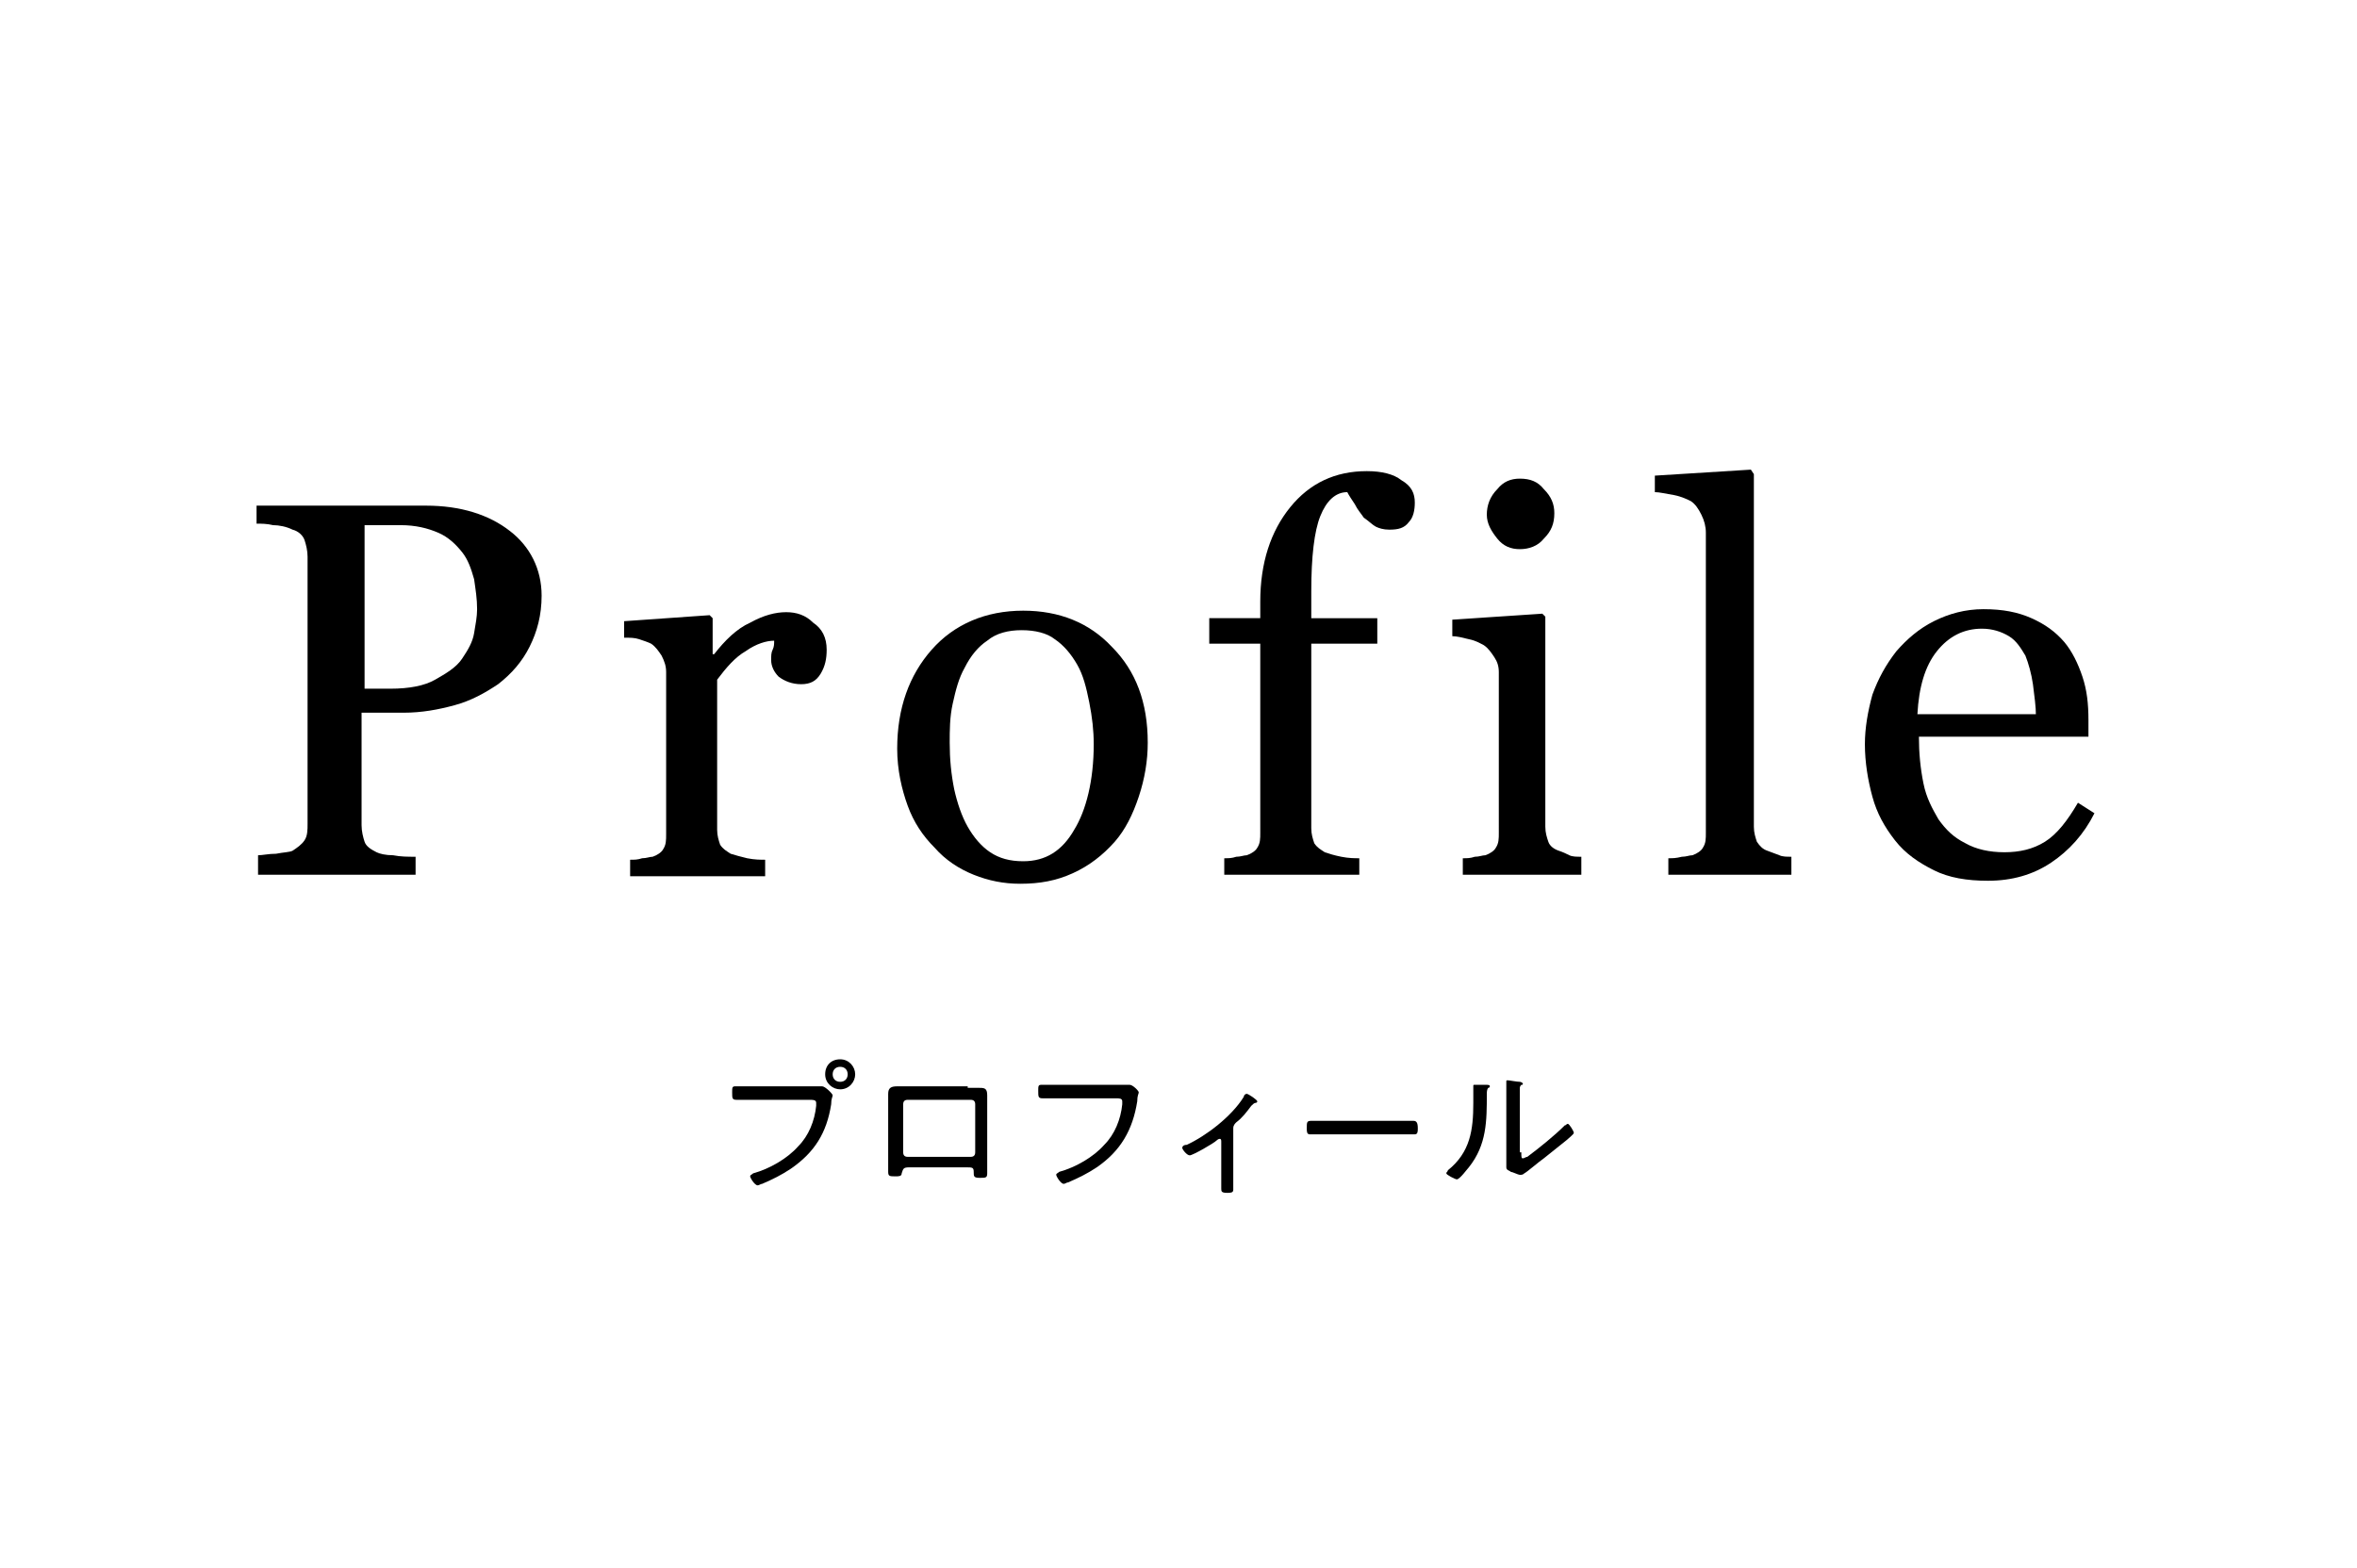
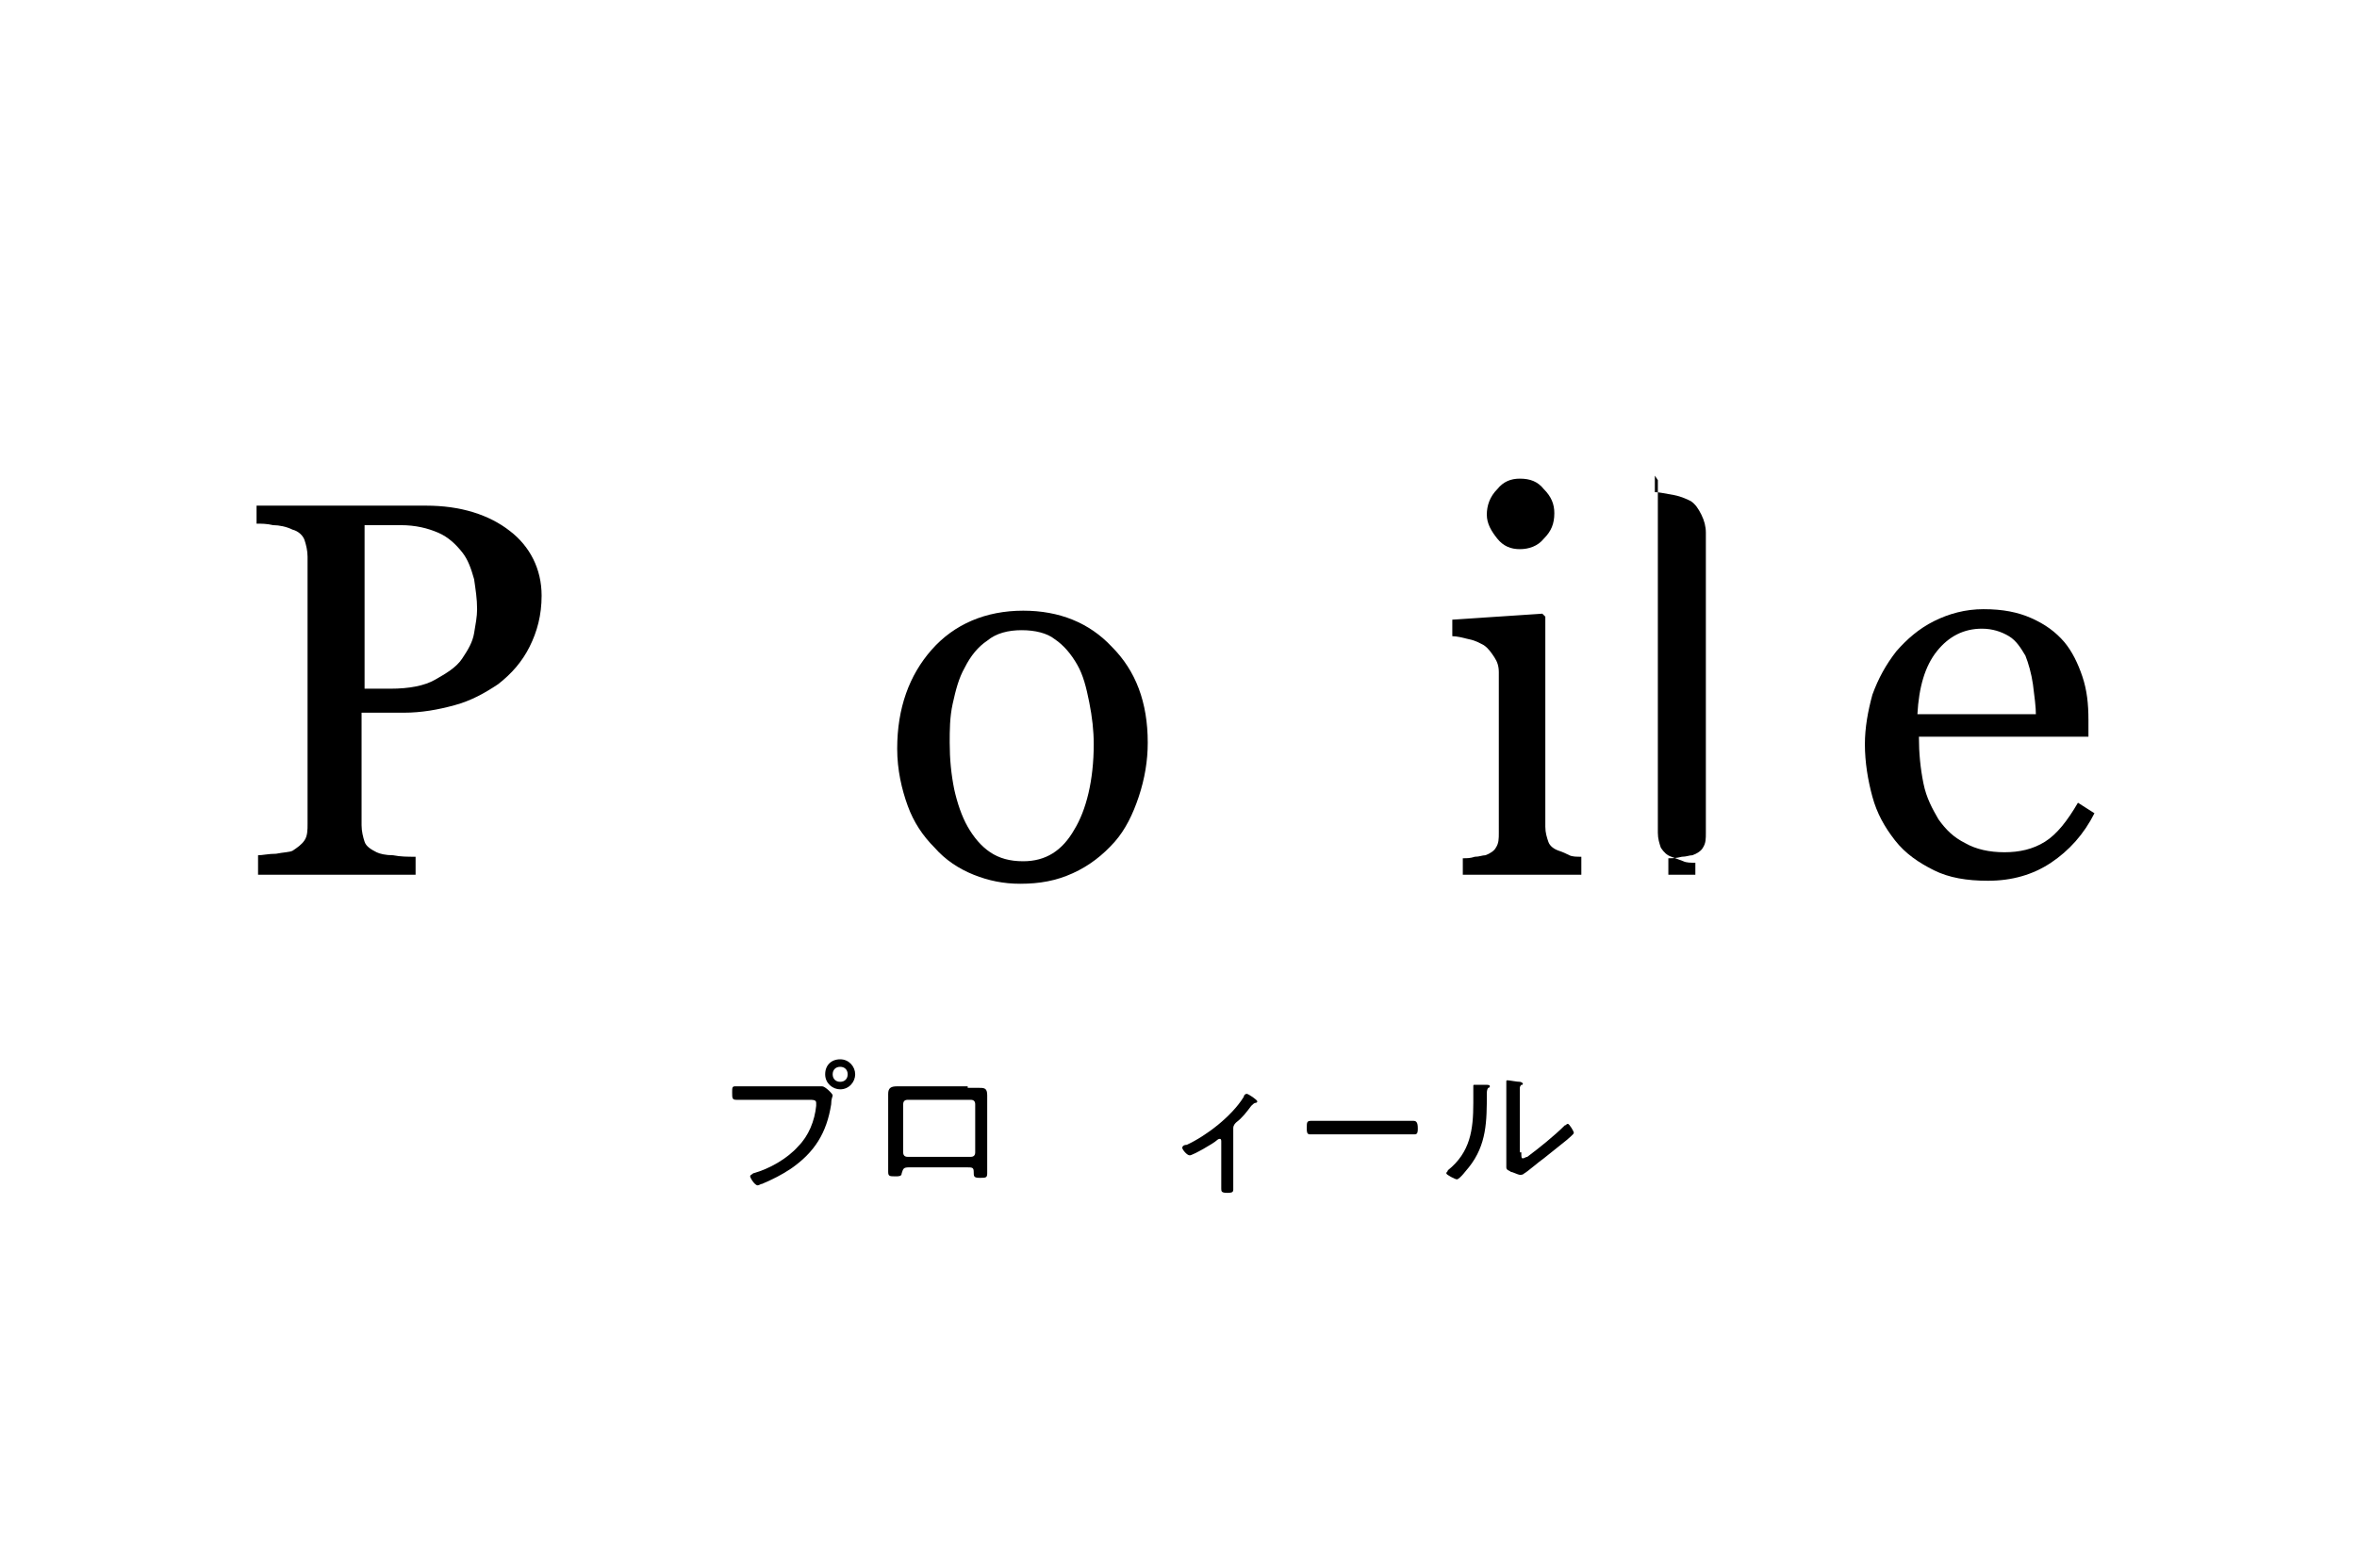
<svg xmlns="http://www.w3.org/2000/svg" version="1.1" id="レイヤー_1" x="0px" y="0px" viewBox="0 0 157.1 104.5" style="enable-background:new 0 0 157.1 104.5;" xml:space="preserve">
  <g>
    <path d="M36.1,39.7c0,1.3-0.3,2.4-0.8,3.4c-0.5,1-1.2,1.8-2.1,2.5c-0.9,0.6-1.8,1.1-2.9,1.4c-1.1,0.3-2.2,0.5-3.4,0.5h-2.8v7.5   c0,0.4,0.1,0.8,0.2,1.1c0.1,0.3,0.4,0.5,0.8,0.7c0.2,0.1,0.6,0.2,1.1,0.2c0.5,0.1,1,0.1,1.5,0.1v1.2H17.2V57c0.3,0,0.7-0.1,1.2-0.1   c0.5-0.1,0.9-0.1,1.1-0.2c0.3-0.2,0.6-0.4,0.8-0.7s0.2-0.7,0.2-1.1V37.1c0-0.4-0.1-0.8-0.2-1.1c-0.1-0.3-0.4-0.6-0.8-0.7   c-0.4-0.2-0.9-0.3-1.3-0.3c-0.4-0.1-0.8-0.1-1.1-0.1v-1.2h11.3c2.3,0,4.2,0.6,5.6,1.7C35.3,36.4,36.1,37.9,36.1,39.7z M30.8,43.9   c0.4-0.6,0.7-1.1,0.8-1.7s0.2-1.1,0.2-1.6c0-0.7-0.1-1.3-0.2-2c-0.2-0.7-0.4-1.3-0.8-1.8c-0.4-0.5-0.9-1-1.6-1.3   c-0.7-0.3-1.5-0.5-2.5-0.5h-2.4v10.9H26c1.3,0,2.3-0.2,3-0.6S30.4,44.5,30.8,43.9z" />
-     <path d="M55.1,43.3c0,0.6-0.1,1.1-0.4,1.6s-0.7,0.7-1.3,0.7c-0.6,0-1.1-0.2-1.5-0.5c-0.3-0.3-0.5-0.7-0.5-1.1c0-0.3,0-0.5,0.1-0.7   s0.1-0.4,0.1-0.6c-0.5,0-1.2,0.2-1.9,0.7c-0.7,0.4-1.3,1.1-1.9,1.9v10c0,0.4,0.1,0.7,0.2,1c0.2,0.3,0.4,0.4,0.7,0.6   c0.3,0.1,0.7,0.2,1.1,0.3c0.5,0.1,0.9,0.1,1.2,0.1v1.1h-9v-1.1c0.3,0,0.5,0,0.8-0.1c0.3,0,0.5-0.1,0.7-0.1c0.3-0.1,0.6-0.3,0.7-0.5   c0.2-0.3,0.2-0.6,0.2-1V44.8c0-0.4-0.1-0.7-0.3-1.1c-0.2-0.3-0.4-0.6-0.7-0.8c-0.2-0.1-0.5-0.2-0.8-0.3s-0.6-0.1-1-0.1v-1.1   l5.7-0.4l0.2,0.2v2.4h0.1c0.7-0.9,1.5-1.7,2.4-2.1c0.9-0.5,1.7-0.7,2.4-0.7c0.7,0,1.3,0.2,1.8,0.7C54.8,41.9,55.1,42.5,55.1,43.3z" />
    <path d="M76.5,49.5c0,1.2-0.2,2.4-0.6,3.6s-0.9,2.2-1.6,3c-0.8,0.9-1.7,1.6-2.8,2.1s-2.2,0.7-3.5,0.7c-1.1,0-2.1-0.2-3.1-0.6   s-1.9-1-2.6-1.8c-0.8-0.8-1.4-1.7-1.8-2.8c-0.4-1.1-0.7-2.4-0.7-3.8c0-2.7,0.8-4.9,2.3-6.6s3.6-2.6,6.1-2.6c2.4,0,4.4,0.8,5.9,2.4   C75.7,44.7,76.5,46.8,76.5,49.5z M72.9,49.6c0-0.9-0.1-1.8-0.3-2.8c-0.2-1-0.4-1.8-0.8-2.5c-0.4-0.7-0.9-1.3-1.5-1.7   C69.8,42.2,69,42,68.1,42c-0.9,0-1.7,0.2-2.3,0.7c-0.6,0.4-1.1,1-1.5,1.8c-0.4,0.7-0.6,1.5-0.8,2.4c-0.2,0.9-0.2,1.8-0.2,2.6   c0,1.1,0.1,2.1,0.3,3.1c0.2,0.9,0.5,1.8,0.9,2.5s0.9,1.3,1.5,1.7c0.6,0.4,1.3,0.6,2.2,0.6c1.5,0,2.6-0.7,3.4-2.1   C72.4,54,72.9,52,72.9,49.6z" />
-     <path d="M94.3,33.5c0,0.5-0.1,1-0.4,1.3c-0.3,0.4-0.7,0.5-1.3,0.5c-0.4,0-0.7-0.1-0.9-0.2s-0.5-0.4-0.8-0.6   c-0.2-0.3-0.4-0.5-0.6-0.9c-0.2-0.3-0.4-0.6-0.5-0.8c-0.8,0-1.4,0.6-1.8,1.6c-0.4,1-0.6,2.7-0.6,5v1.8h4.4v1.7h-4.4v12.3   c0,0.4,0.1,0.7,0.2,1c0.2,0.3,0.4,0.4,0.7,0.6c0.3,0.1,0.6,0.2,1.1,0.3c0.5,0.1,0.9,0.1,1.2,0.1v1.1h-9v-1.1c0.3,0,0.5,0,0.8-0.1   c0.3,0,0.5-0.1,0.7-0.1c0.3-0.1,0.6-0.3,0.7-0.5c0.2-0.3,0.2-0.6,0.2-1V42.9h-3.4v-1.7h3.4v-1.1c0-2.6,0.7-4.7,2-6.3   c1.3-1.6,3-2.4,5.1-2.4c1,0,1.8,0.2,2.3,0.6C94.1,32.4,94.3,32.9,94.3,33.5z" />
    <path d="M105.8,58.3h-8.3v-1.1c0.3,0,0.5,0,0.8-0.1c0.3,0,0.5-0.1,0.7-0.1c0.3-0.1,0.6-0.3,0.7-0.5c0.2-0.3,0.2-0.6,0.2-1V44.8   c0-0.4-0.1-0.7-0.3-1s-0.4-0.6-0.7-0.8c-0.2-0.1-0.5-0.3-1-0.4c-0.4-0.1-0.8-0.2-1.1-0.2v-1.1l6-0.4l0.2,0.2v14   c0,0.4,0.1,0.7,0.2,1s0.4,0.5,0.7,0.6c0.3,0.1,0.5,0.2,0.7,0.3c0.2,0.1,0.5,0.1,0.8,0.1V58.3z M103.6,34.2c0,0.7-0.2,1.2-0.7,1.7   c-0.4,0.5-1,0.7-1.6,0.7c-0.6,0-1.1-0.2-1.5-0.7c-0.4-0.5-0.7-1-0.7-1.6c0-0.6,0.2-1.2,0.7-1.7c0.4-0.5,0.9-0.7,1.5-0.7   c0.7,0,1.2,0.2,1.6,0.7C103.4,33.1,103.6,33.6,103.6,34.2z" />
-     <path d="M119.6,58.3h-8.4v-1.1c0.3,0,0.5,0,0.9-0.1c0.3,0,0.5-0.1,0.7-0.1c0.3-0.1,0.6-0.3,0.7-0.5c0.2-0.3,0.2-0.6,0.2-1V35.5   c0-0.4-0.1-0.8-0.3-1.2c-0.2-0.4-0.4-0.7-0.7-0.9c-0.2-0.1-0.6-0.3-1.1-0.4c-0.6-0.1-1-0.2-1.3-0.2v-1.1l6.4-0.4l0.2,0.3v23.5   c0,0.4,0.1,0.7,0.2,1c0.2,0.3,0.4,0.5,0.7,0.6c0.3,0.1,0.5,0.2,0.8,0.3c0.2,0.1,0.5,0.1,0.8,0.1V58.3z" />
+     <path d="M119.6,58.3h-8.4v-1.1c0.3,0,0.5,0,0.9-0.1c0.3,0,0.5-0.1,0.7-0.1c0.3-0.1,0.6-0.3,0.7-0.5c0.2-0.3,0.2-0.6,0.2-1V35.5   c0-0.4-0.1-0.8-0.3-1.2c-0.2-0.4-0.4-0.7-0.7-0.9c-0.2-0.1-0.6-0.3-1.1-0.4c-0.6-0.1-1-0.2-1.3-0.2v-1.1l0.2,0.3v23.5   c0,0.4,0.1,0.7,0.2,1c0.2,0.3,0.4,0.5,0.7,0.6c0.3,0.1,0.5,0.2,0.8,0.3c0.2,0.1,0.5,0.1,0.8,0.1V58.3z" />
    <path d="M139.6,54.2c-0.7,1.4-1.7,2.5-2.9,3.3c-1.2,0.8-2.6,1.2-4.2,1.2c-1.4,0-2.6-0.2-3.6-0.7c-1-0.5-1.9-1.1-2.6-2   s-1.2-1.8-1.5-2.9c-0.3-1.1-0.5-2.3-0.5-3.5c0-1.1,0.2-2.2,0.5-3.3c0.4-1.1,0.9-2,1.6-2.9c0.7-0.8,1.5-1.5,2.5-2   c1-0.5,2.1-0.8,3.3-0.8c1.3,0,2.3,0.2,3.2,0.6c0.9,0.4,1.6,0.9,2.2,1.6c0.5,0.6,0.9,1.4,1.2,2.3c0.3,0.9,0.4,1.8,0.4,2.9v1.1h-11.3   c0,1.1,0.1,2.1,0.3,3.1s0.6,1.7,1,2.4c0.5,0.7,1,1.2,1.8,1.6c0.7,0.4,1.6,0.6,2.6,0.6c1,0,1.9-0.2,2.7-0.7s1.5-1.4,2.2-2.6   L139.6,54.2z M135.7,47.7c0-0.6-0.1-1.3-0.2-2.1c-0.1-0.7-0.3-1.4-0.5-1.9c-0.3-0.5-0.6-1-1.1-1.3c-0.5-0.3-1.1-0.5-1.8-0.5   c-1.2,0-2.2,0.5-3,1.5c-0.8,1-1.2,2.4-1.3,4.2H135.7z" />
  </g>
  <g>
    <path d="M53.9,72.4c0.4,0,0.8,0,0.9,0c0.2,0,0.7,0.5,0.7,0.6s-0.1,0.2-0.1,0.6c-0.3,1.9-1.1,3.2-2.7,4.3c-0.6,0.4-1.2,0.7-1.9,1   c-0.1,0-0.2,0.1-0.3,0.1c-0.2,0-0.5-0.5-0.5-0.6c0-0.1,0.1-0.1,0.2-0.2c1.1-0.3,2.3-1,3-1.8c0.7-0.7,1.1-1.7,1.2-2.7   c0,0,0-0.1,0-0.2c0-0.2-0.2-0.2-0.5-0.2h-3.6c-0.4,0-0.8,0-1.2,0c-0.3,0-0.3-0.1-0.3-0.5c0-0.3,0-0.4,0.2-0.4c0.4,0,0.8,0,1.2,0   H53.9z M57,71.6c0,0.5-0.4,1-1,1c-0.5,0-1-0.4-1-1s0.4-1,1-1C56.6,70.6,57,71.1,57,71.6z M55.5,71.6c0,0.3,0.2,0.5,0.5,0.5   s0.5-0.2,0.5-0.5s-0.2-0.5-0.5-0.5S55.5,71.3,55.5,71.6z" />
    <path d="M64.5,72.5c0.2,0,0.5,0,0.7,0c0.4,0,0.6,0,0.6,0.5c0,0.3,0,0.6,0,0.8v3.4c0,0.3,0,0.7,0,1c0,0.3-0.1,0.3-0.5,0.3   c-0.4,0-0.4-0.1-0.4-0.4c0-0.3-0.1-0.3-0.5-0.3h-3.8c-0.4,0-0.4,0.1-0.5,0.4c0,0.2-0.2,0.2-0.4,0.2c-0.4,0-0.5,0-0.5-0.3   c0-0.3,0-0.7,0-1v-3.4c0-0.3,0-0.6,0-0.8c0-0.4,0.2-0.5,0.6-0.5c0.2,0,0.5,0,0.7,0H64.5z M60.5,73.3c-0.2,0-0.3,0.1-0.3,0.3v3.2   c0,0.2,0.1,0.3,0.3,0.3h4.2c0.2,0,0.3-0.1,0.3-0.3v-3.2c0-0.2-0.1-0.3-0.3-0.3H60.5z" />
-     <path d="M74.7,72.3c0.1,0,0.3,0,0.4,0c0,0,0.1,0,0.2,0c0.2,0,0.6,0.4,0.6,0.5c0,0.1-0.1,0.2-0.1,0.6c-0.3,1.9-1.1,3.3-2.7,4.4   c-0.6,0.4-1.2,0.7-1.9,1c-0.1,0-0.2,0.1-0.3,0.1c-0.2,0-0.5-0.5-0.5-0.6c0-0.1,0.1-0.1,0.2-0.2c1.1-0.3,2.3-1,3-1.8   c0.7-0.7,1.1-1.7,1.2-2.7c0-0.1,0-0.1,0-0.2c0-0.2-0.2-0.2-0.4-0.2h-3.7c-0.4,0-0.8,0-1.2,0c-0.3,0-0.3-0.1-0.3-0.5   c0-0.3,0-0.4,0.2-0.4c0.4,0,0.8,0,1.2,0H74.7z" />
    <path d="M82.2,78.3c0,0.3,0,0.7,0,1c0,0.2-0.2,0.2-0.4,0.2c-0.4,0-0.4-0.1-0.4-0.3c0-0.3,0-0.6,0-0.9v-2.2c0-0.1,0-0.2-0.1-0.2   c-0.1,0-0.2,0.1-0.2,0.1c-0.2,0.2-1.6,1-1.8,1c-0.2,0-0.5-0.4-0.5-0.5c0-0.1,0.1-0.2,0.3-0.2c1.3-0.6,3-1.9,3.8-3.2   c0-0.1,0.1-0.2,0.2-0.2c0.1,0,0.7,0.4,0.7,0.5c0,0.1-0.1,0.1-0.1,0.1c-0.1,0-0.2,0.1-0.3,0.2c-0.3,0.4-0.6,0.8-1,1.1   c-0.1,0.1-0.2,0.2-0.2,0.4V78.3z" />
    <path d="M93,74.7c0.4,0,1,0,1.2,0c0.2,0,0.3,0.1,0.3,0.5c0,0.2,0,0.4-0.2,0.4c-0.4,0-0.8,0-1.2,0h-4.6c-0.4,0-0.8,0-1.2,0   c-0.2,0-0.2-0.2-0.2-0.4c0-0.4,0-0.5,0.3-0.5c0.2,0,0.8,0,1.2,0H93z" />
    <path d="M99,72.3c0.2,0,0.3,0,0.3,0.1c0,0.1-0.1,0.1-0.1,0.1c-0.1,0.1-0.1,0.3-0.1,0.4c0,1.8,0,3.4-1.2,4.9   c-0.1,0.1-0.6,0.8-0.8,0.8c-0.1,0-0.7-0.3-0.7-0.4c0-0.1,0.1-0.1,0.1-0.2c1.5-1.2,1.7-2.7,1.7-4.5c0-0.3,0-0.7,0-1v-0.1   c0-0.1,0-0.1,0.1-0.1C98.5,72.3,98.9,72.3,99,72.3z M101.4,76.8c0,0.3,0,0.4,0.1,0.4c0.1,0,0.2-0.1,0.3-0.1   c0.8-0.6,1.8-1.4,2.5-2.1c0.1,0,0.1-0.1,0.2-0.1c0.1,0,0.4,0.5,0.4,0.6c0,0.1-0.4,0.4-0.5,0.5c-0.5,0.4-1,0.8-1.5,1.2   c-0.3,0.2-1.1,0.9-1.3,1c-0.1,0.1-0.2,0.1-0.3,0.1s-0.5-0.2-0.6-0.2c-0.1-0.1-0.3-0.1-0.3-0.3c0-0.1,0-0.6,0-1.2V73   c0-0.2,0-0.5,0-0.7c0-0.1,0-0.1,0-0.2c0-0.1,0-0.1,0.1-0.1c0.1,0,0.6,0.1,0.8,0.1c0.1,0,0.2,0.1,0.2,0.1c0,0.1,0,0.1-0.1,0.1   c-0.1,0.1-0.1,0.2-0.1,0.2c0,0.3,0,0.7,0,1V76.8z" />
  </g>
</svg>